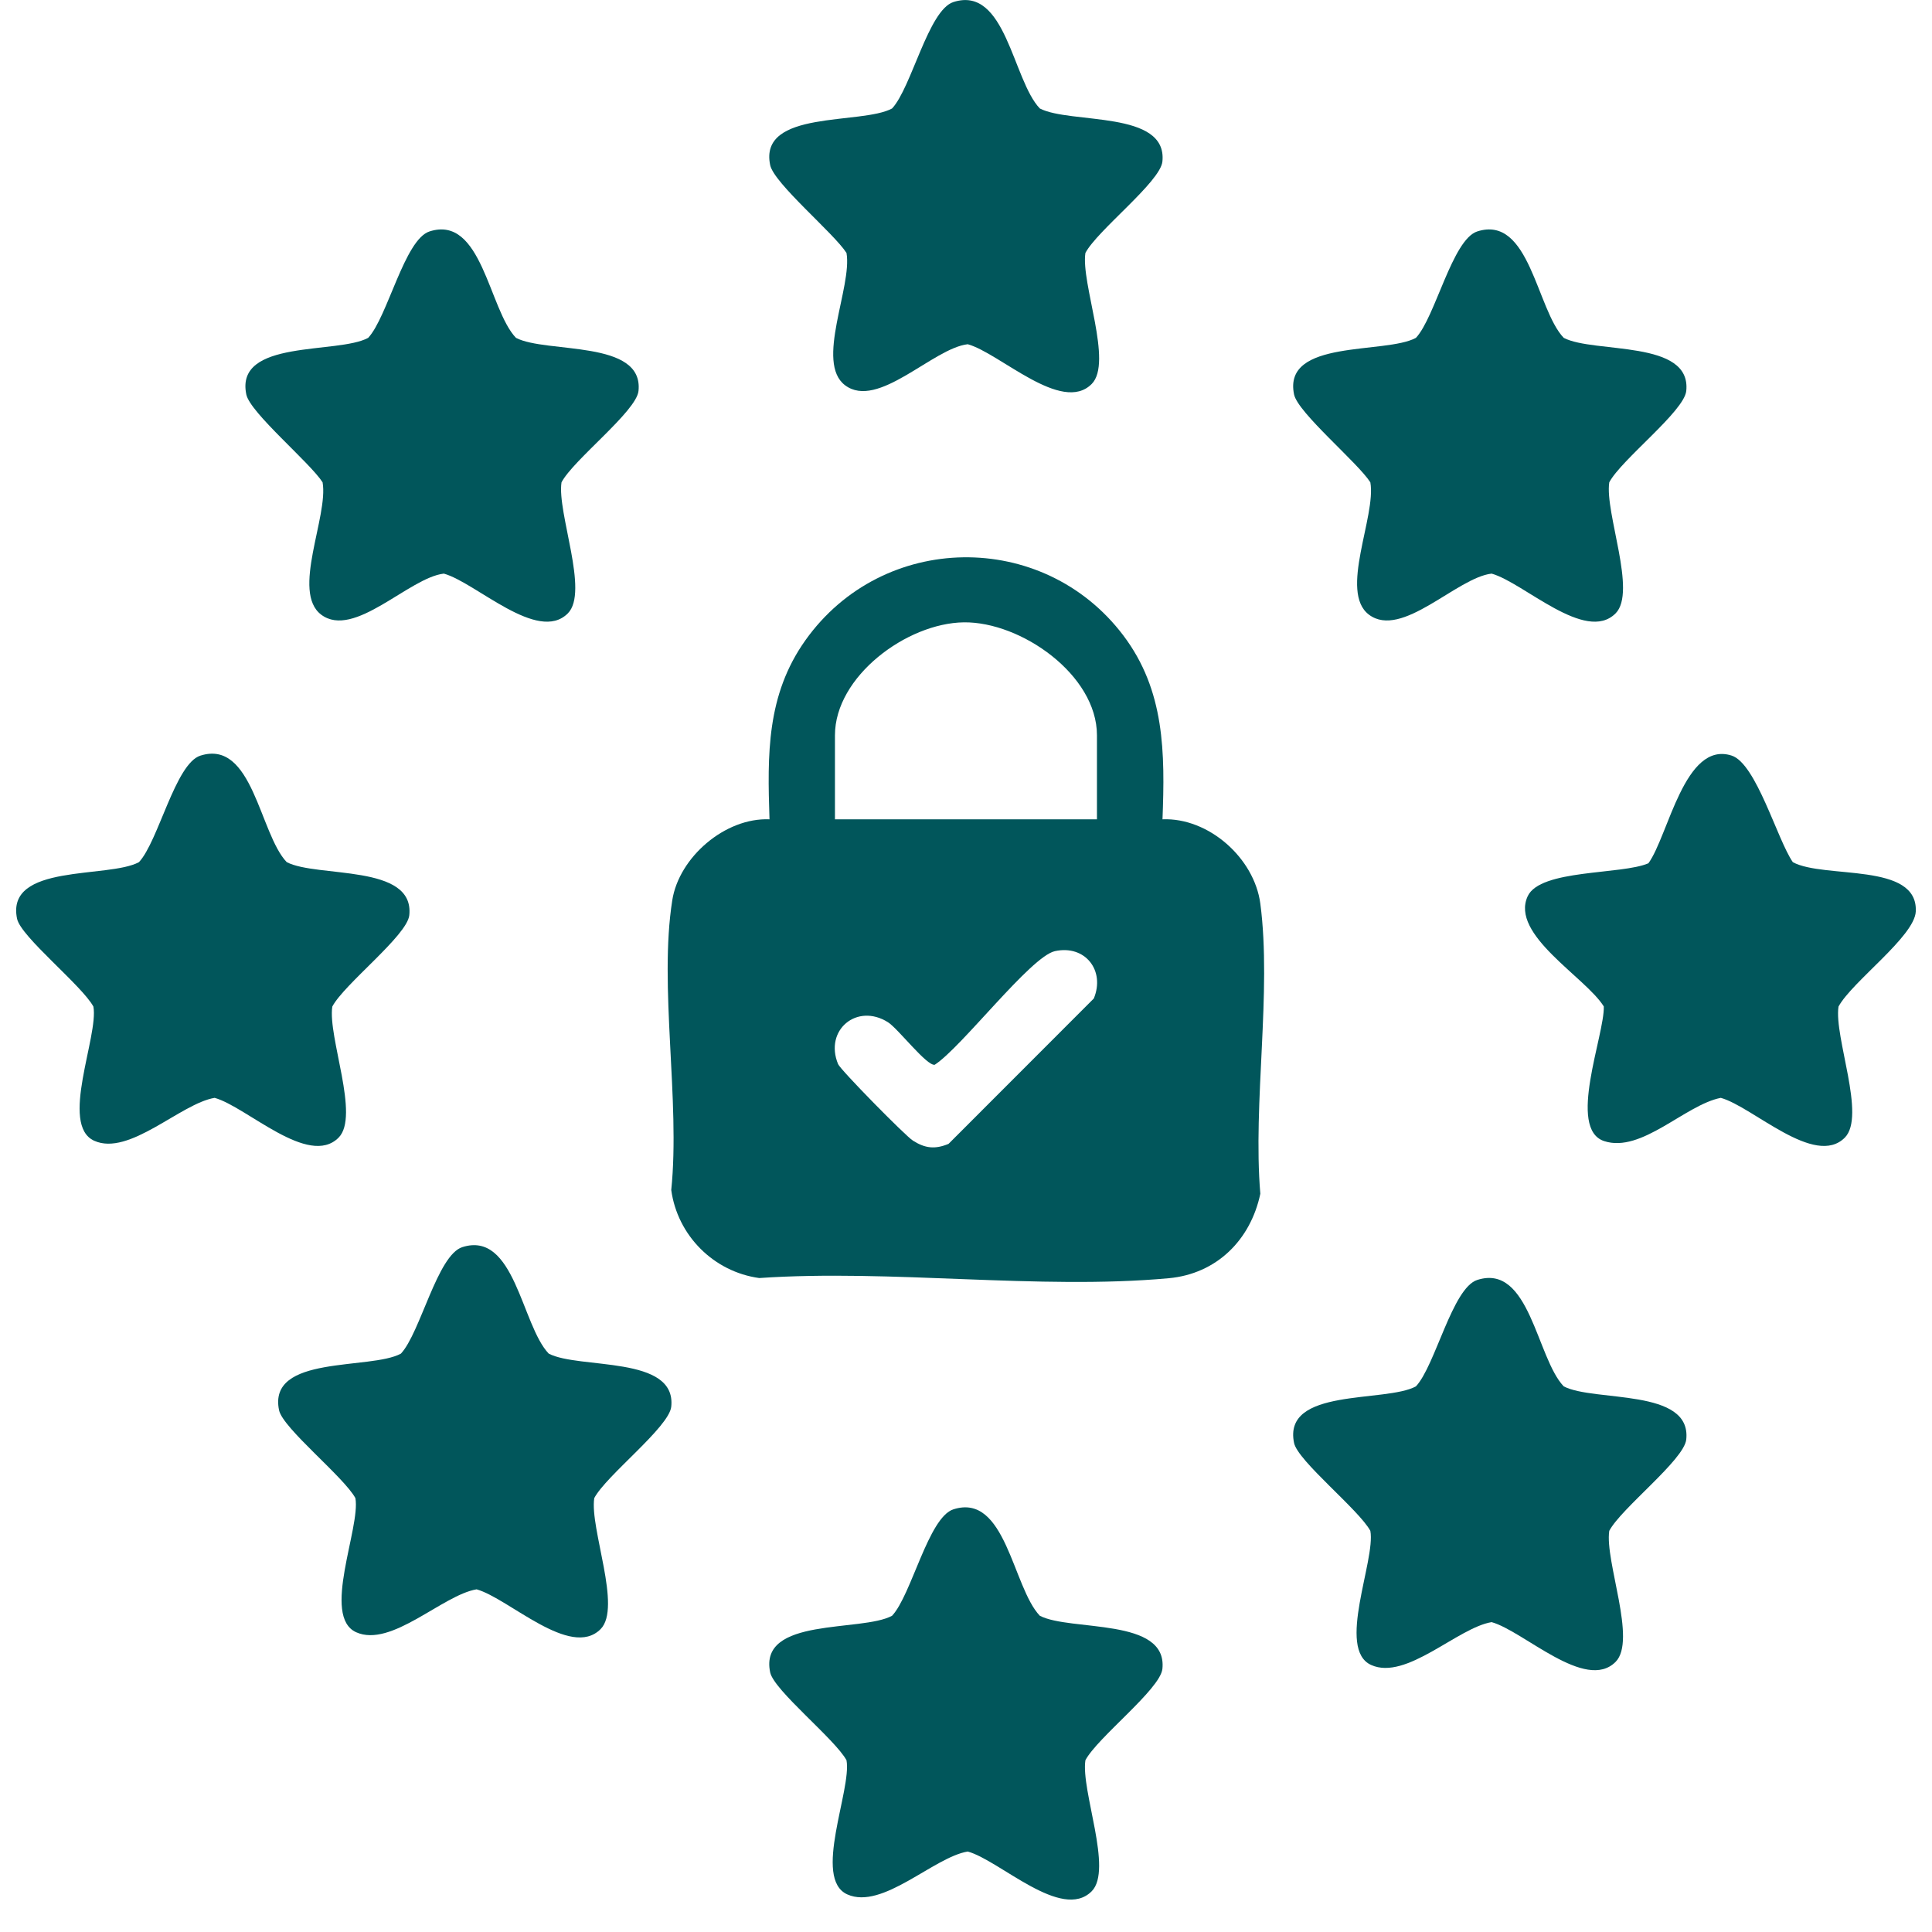
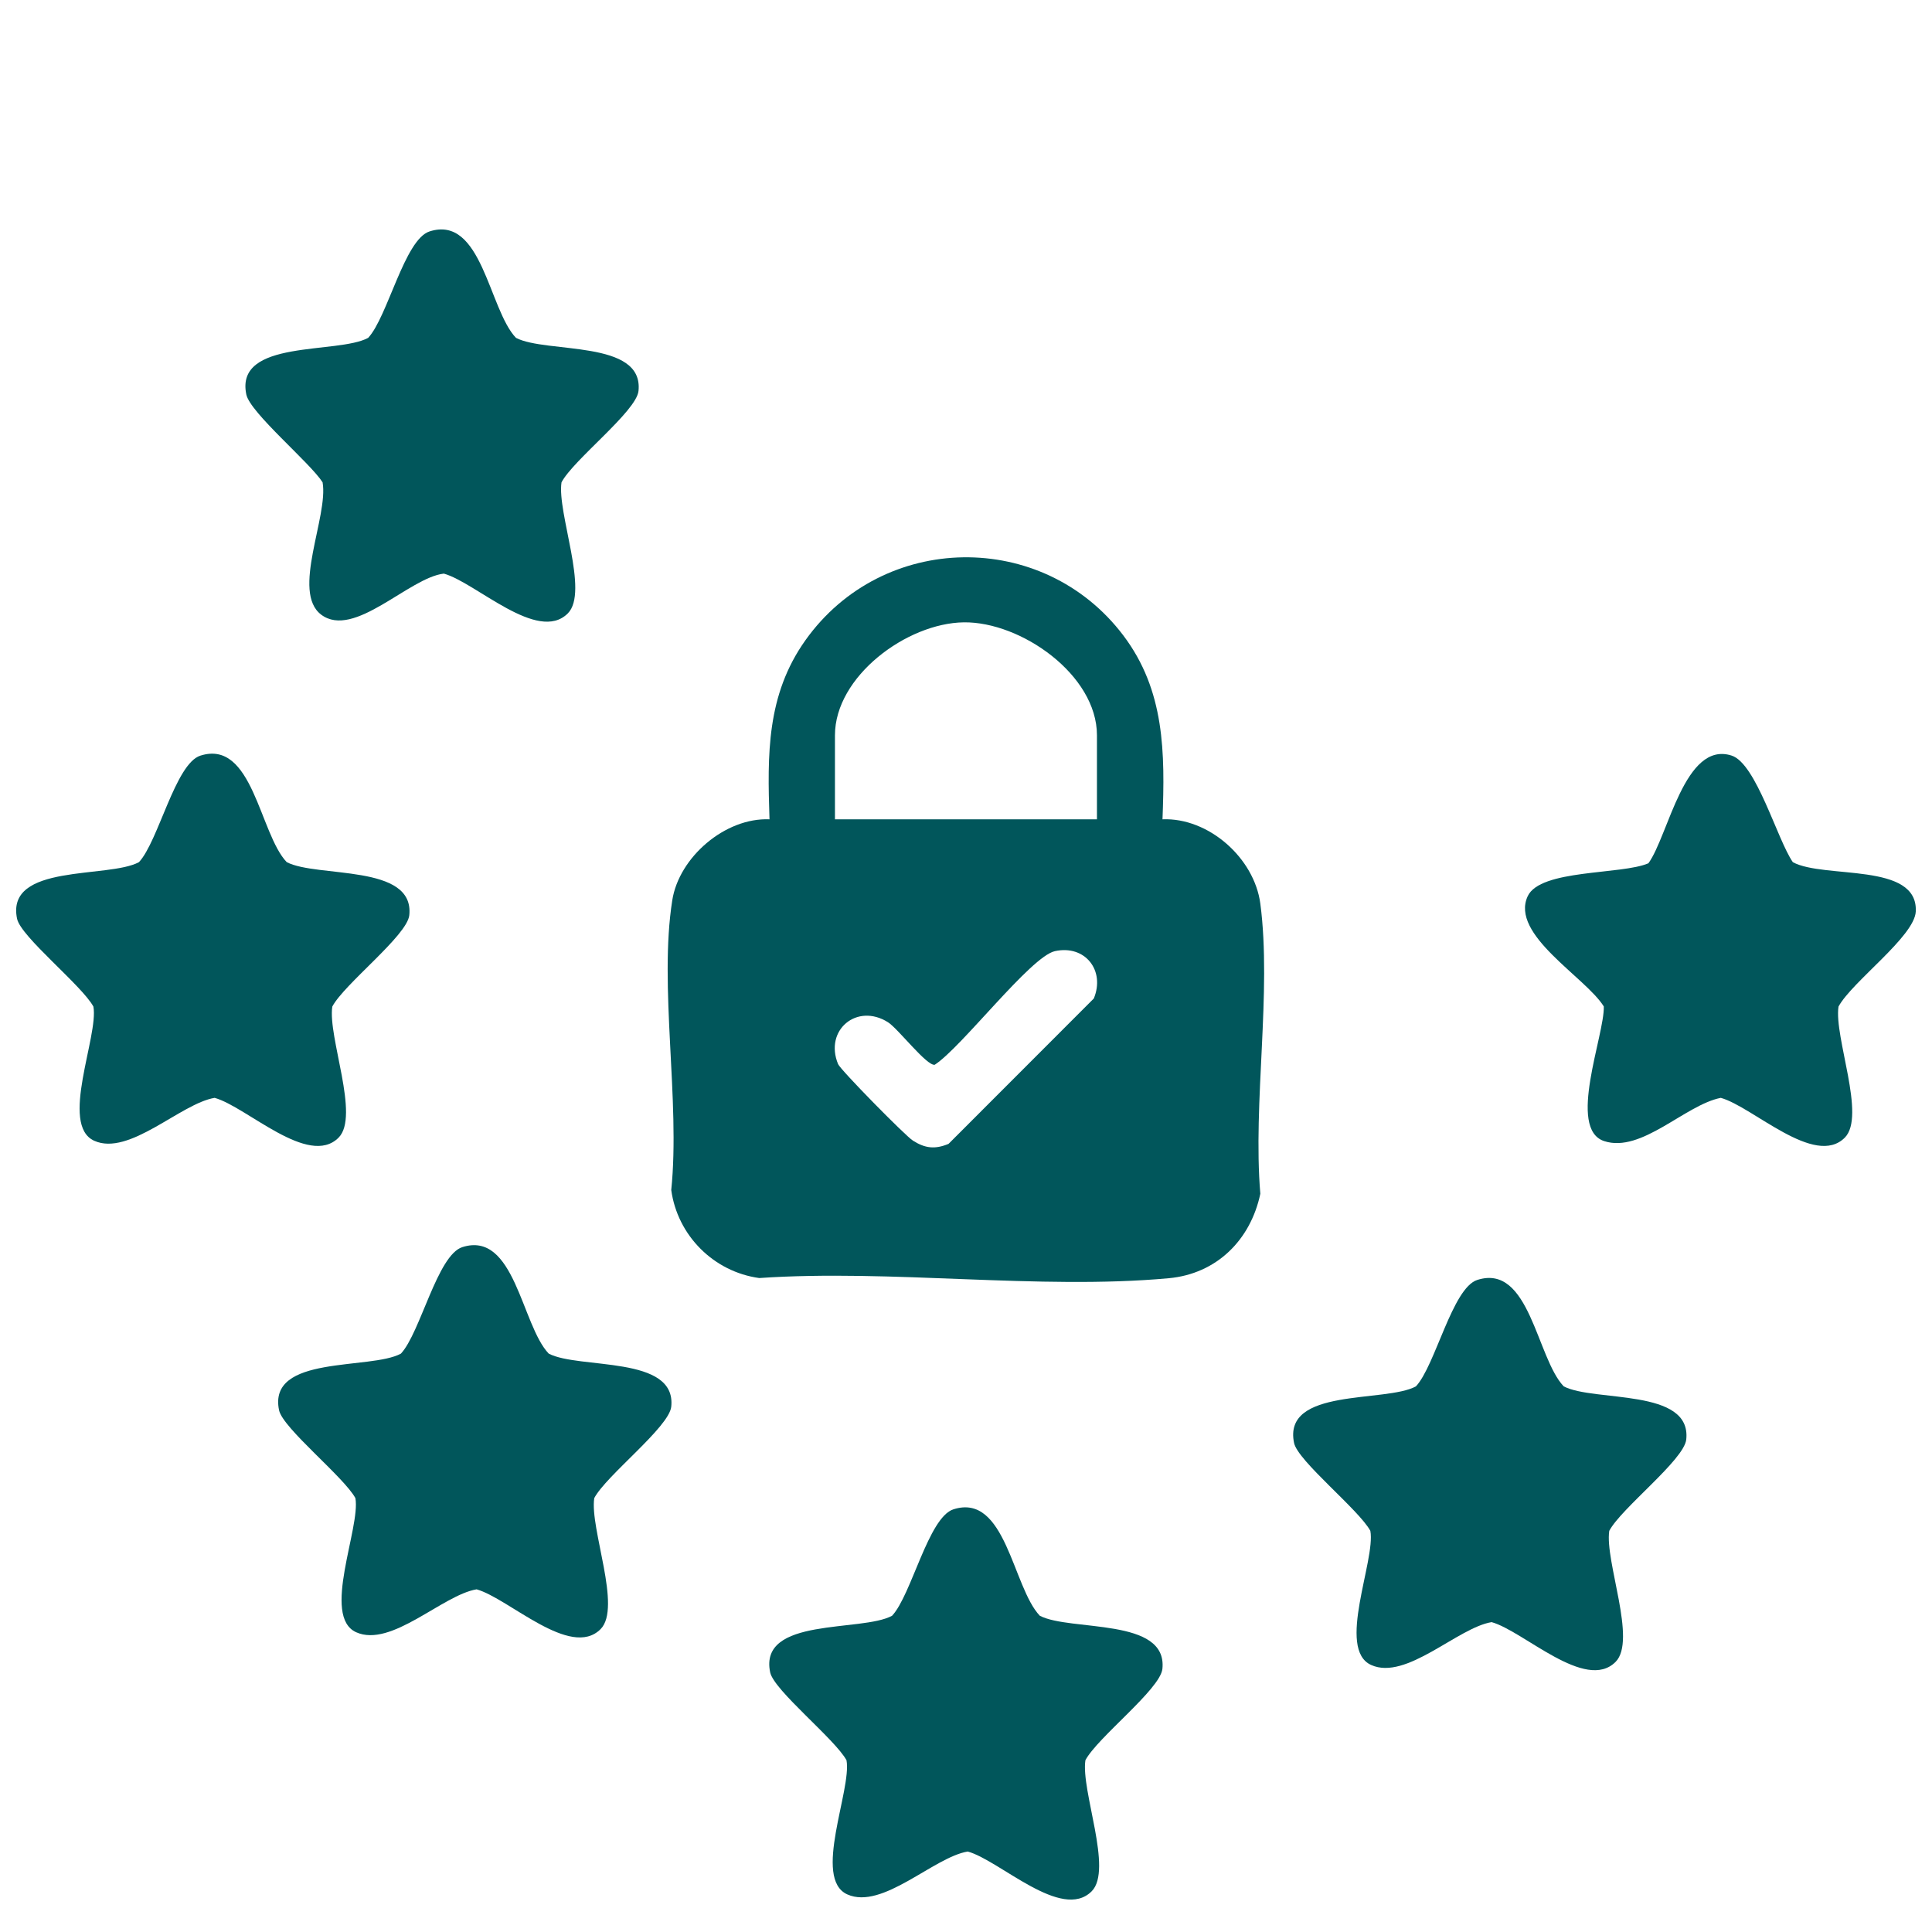
<svg xmlns="http://www.w3.org/2000/svg" width="41" height="41" viewBox="0 0 41 41" fill="none">
  <g clip-path="url(#clip0_100_2499)">
    <path d="M24.669 17.387C25.648 17.347 26.618 18.208 26.746 19.176C26.992 21.048 26.584 23.409 26.746 25.333C26.539 26.316 25.817 27.033 24.802 27.126C22.046 27.378 18.91 26.93 16.112 27.122C15.145 26.989 14.377 26.219 14.245 25.254C14.439 23.362 13.978 20.928 14.267 19.103C14.411 18.19 15.39 17.348 16.33 17.387C16.285 16.015 16.264 14.751 17.093 13.586C18.731 11.284 22.132 11.232 23.837 13.483C24.723 14.654 24.723 15.977 24.67 17.387H24.669ZM23.279 17.387V15.604C23.279 14.318 21.664 13.192 20.454 13.207C19.244 13.223 17.719 14.354 17.719 15.604V17.387H23.279ZM22.386 20.185C21.871 20.299 20.405 22.23 19.836 22.596C19.667 22.625 19.055 21.826 18.845 21.694C18.186 21.277 17.488 21.861 17.785 22.581C17.836 22.705 19.216 24.108 19.374 24.206C19.634 24.371 19.843 24.393 20.129 24.275L23.212 21.19C23.459 20.596 23.027 20.044 22.386 20.185Z" fill="#01565B" />
-     <path d="M23.167 8.149C22.529 8.789 21.218 7.494 20.537 7.305C19.799 7.389 18.63 8.7 17.934 8.176C17.294 7.694 18.09 6.089 17.964 5.368C17.698 4.951 16.425 3.892 16.344 3.503C16.099 2.322 18.281 2.655 18.931 2.302C19.343 1.862 19.702 0.212 20.234 0.043C21.346 -0.313 21.489 1.699 22.067 2.302C22.715 2.639 24.781 2.333 24.668 3.429C24.622 3.863 23.288 4.886 23.034 5.368C22.935 6.015 23.624 7.692 23.167 8.149Z" fill="#01565B" />
    <path d="M12.05 13.017C11.411 13.657 10.1 12.362 9.419 12.173C8.681 12.257 7.513 13.568 6.816 13.044C6.177 12.562 6.973 10.957 6.846 10.236C6.581 9.819 5.308 8.76 5.227 8.371C4.982 7.19 7.163 7.523 7.813 7.17C8.225 6.73 8.585 5.08 9.116 4.911C10.229 4.555 10.372 6.567 10.95 7.17C11.597 7.507 13.664 7.201 13.55 8.297C13.505 8.731 12.17 9.754 11.916 10.236C11.818 10.883 12.507 12.559 12.05 13.017Z" fill="#01565B" />
-     <path d="M34.285 13.017C33.646 13.657 32.335 12.362 31.654 12.173C30.916 12.257 29.748 13.568 29.051 13.044C28.412 12.562 29.208 10.957 29.081 10.236C28.816 9.819 27.543 8.76 27.462 8.371C27.217 7.19 29.398 7.523 30.048 7.17C30.46 6.73 30.82 5.08 31.351 4.911C32.464 4.555 32.607 6.567 33.185 7.17C33.832 7.507 35.899 7.201 35.785 8.297C35.74 8.731 34.405 9.754 34.151 10.236C34.053 10.883 34.742 12.559 34.285 13.017Z" fill="#01565B" />
    <path d="M7.185 24.143C6.547 24.782 5.236 23.488 4.555 23.298C3.833 23.418 2.743 24.543 2 24.209C1.256 23.874 2.097 21.987 1.982 21.361C1.737 20.912 0.442 19.88 0.362 19.497C0.117 18.316 2.299 18.649 2.949 18.296C3.361 17.856 3.72 16.206 4.252 16.036C5.365 15.681 5.507 17.692 6.085 18.296C6.733 18.633 8.799 18.326 8.686 19.422C8.64 19.857 7.306 20.88 7.052 21.361C6.953 22.008 7.642 23.685 7.185 24.143Z" fill="#01565B" />
    <path d="M12.745 34.573C12.106 35.213 10.795 33.918 10.114 33.728C9.392 33.848 8.303 34.973 7.559 34.639C6.815 34.304 7.656 32.417 7.542 31.792C7.297 31.342 6.002 30.31 5.922 29.927C5.677 28.746 7.858 29.079 8.508 28.726C8.92 28.286 9.28 26.636 9.811 26.466C10.924 26.111 11.067 28.122 11.645 28.726C12.292 29.063 14.359 28.756 14.245 29.852C14.2 30.287 12.865 31.31 12.611 31.792C12.512 32.438 13.202 34.115 12.745 34.573Z" fill="#01565B" />
    <path d="M34.285 35.268C33.646 35.908 32.335 34.613 31.654 34.424C30.932 34.543 29.843 35.669 29.099 35.334C28.355 35 29.196 33.113 29.081 32.487C28.837 32.038 27.542 31.005 27.462 30.622C27.217 29.441 29.398 29.774 30.048 29.421C30.46 28.981 30.82 27.331 31.351 27.162C32.464 26.806 32.607 28.817 33.185 29.421C33.832 29.758 35.899 29.452 35.785 30.548C35.74 30.982 34.405 32.005 34.151 32.487C34.053 33.134 34.742 34.81 34.285 35.268Z" fill="#01565B" />
    <path d="M23.167 40.136C22.529 40.776 21.218 39.481 20.537 39.292C19.815 39.411 18.725 40.537 17.981 40.202C17.238 39.868 18.079 37.981 17.964 37.355C17.719 36.906 16.424 35.873 16.344 35.49C16.099 34.309 18.281 34.642 18.931 34.289C19.343 33.849 19.702 32.199 20.234 32.03C21.346 31.674 21.489 33.685 22.067 34.289C22.715 34.626 24.781 34.319 24.668 35.416C24.622 35.85 23.288 36.873 23.034 37.355C22.935 38.002 23.624 39.678 23.167 40.136Z" fill="#01565B" />
    <path d="M39.149 24.143C38.511 24.782 37.2 23.488 36.518 23.298C35.76 23.447 34.836 24.476 34.043 24.216C33.251 23.956 34.054 21.964 34.035 21.359C33.651 20.737 32.041 19.836 32.42 19.019C32.688 18.442 34.41 18.567 34.982 18.32C35.408 17.732 35.748 15.718 36.746 16.034C37.27 16.2 37.715 17.817 38.047 18.297C38.715 18.657 40.702 18.29 40.656 19.341C40.633 19.872 39.307 20.827 39.016 21.361C38.917 22.008 39.606 23.685 39.149 24.143Z" fill="#01565B" />
  </g>
  <defs>
    <clipPath id="clip0_100_2499">
      <rect width="40.312" height="40.312" fill="white" transform="translate(0.344)" />
    </clipPath>
  </defs>
</svg>